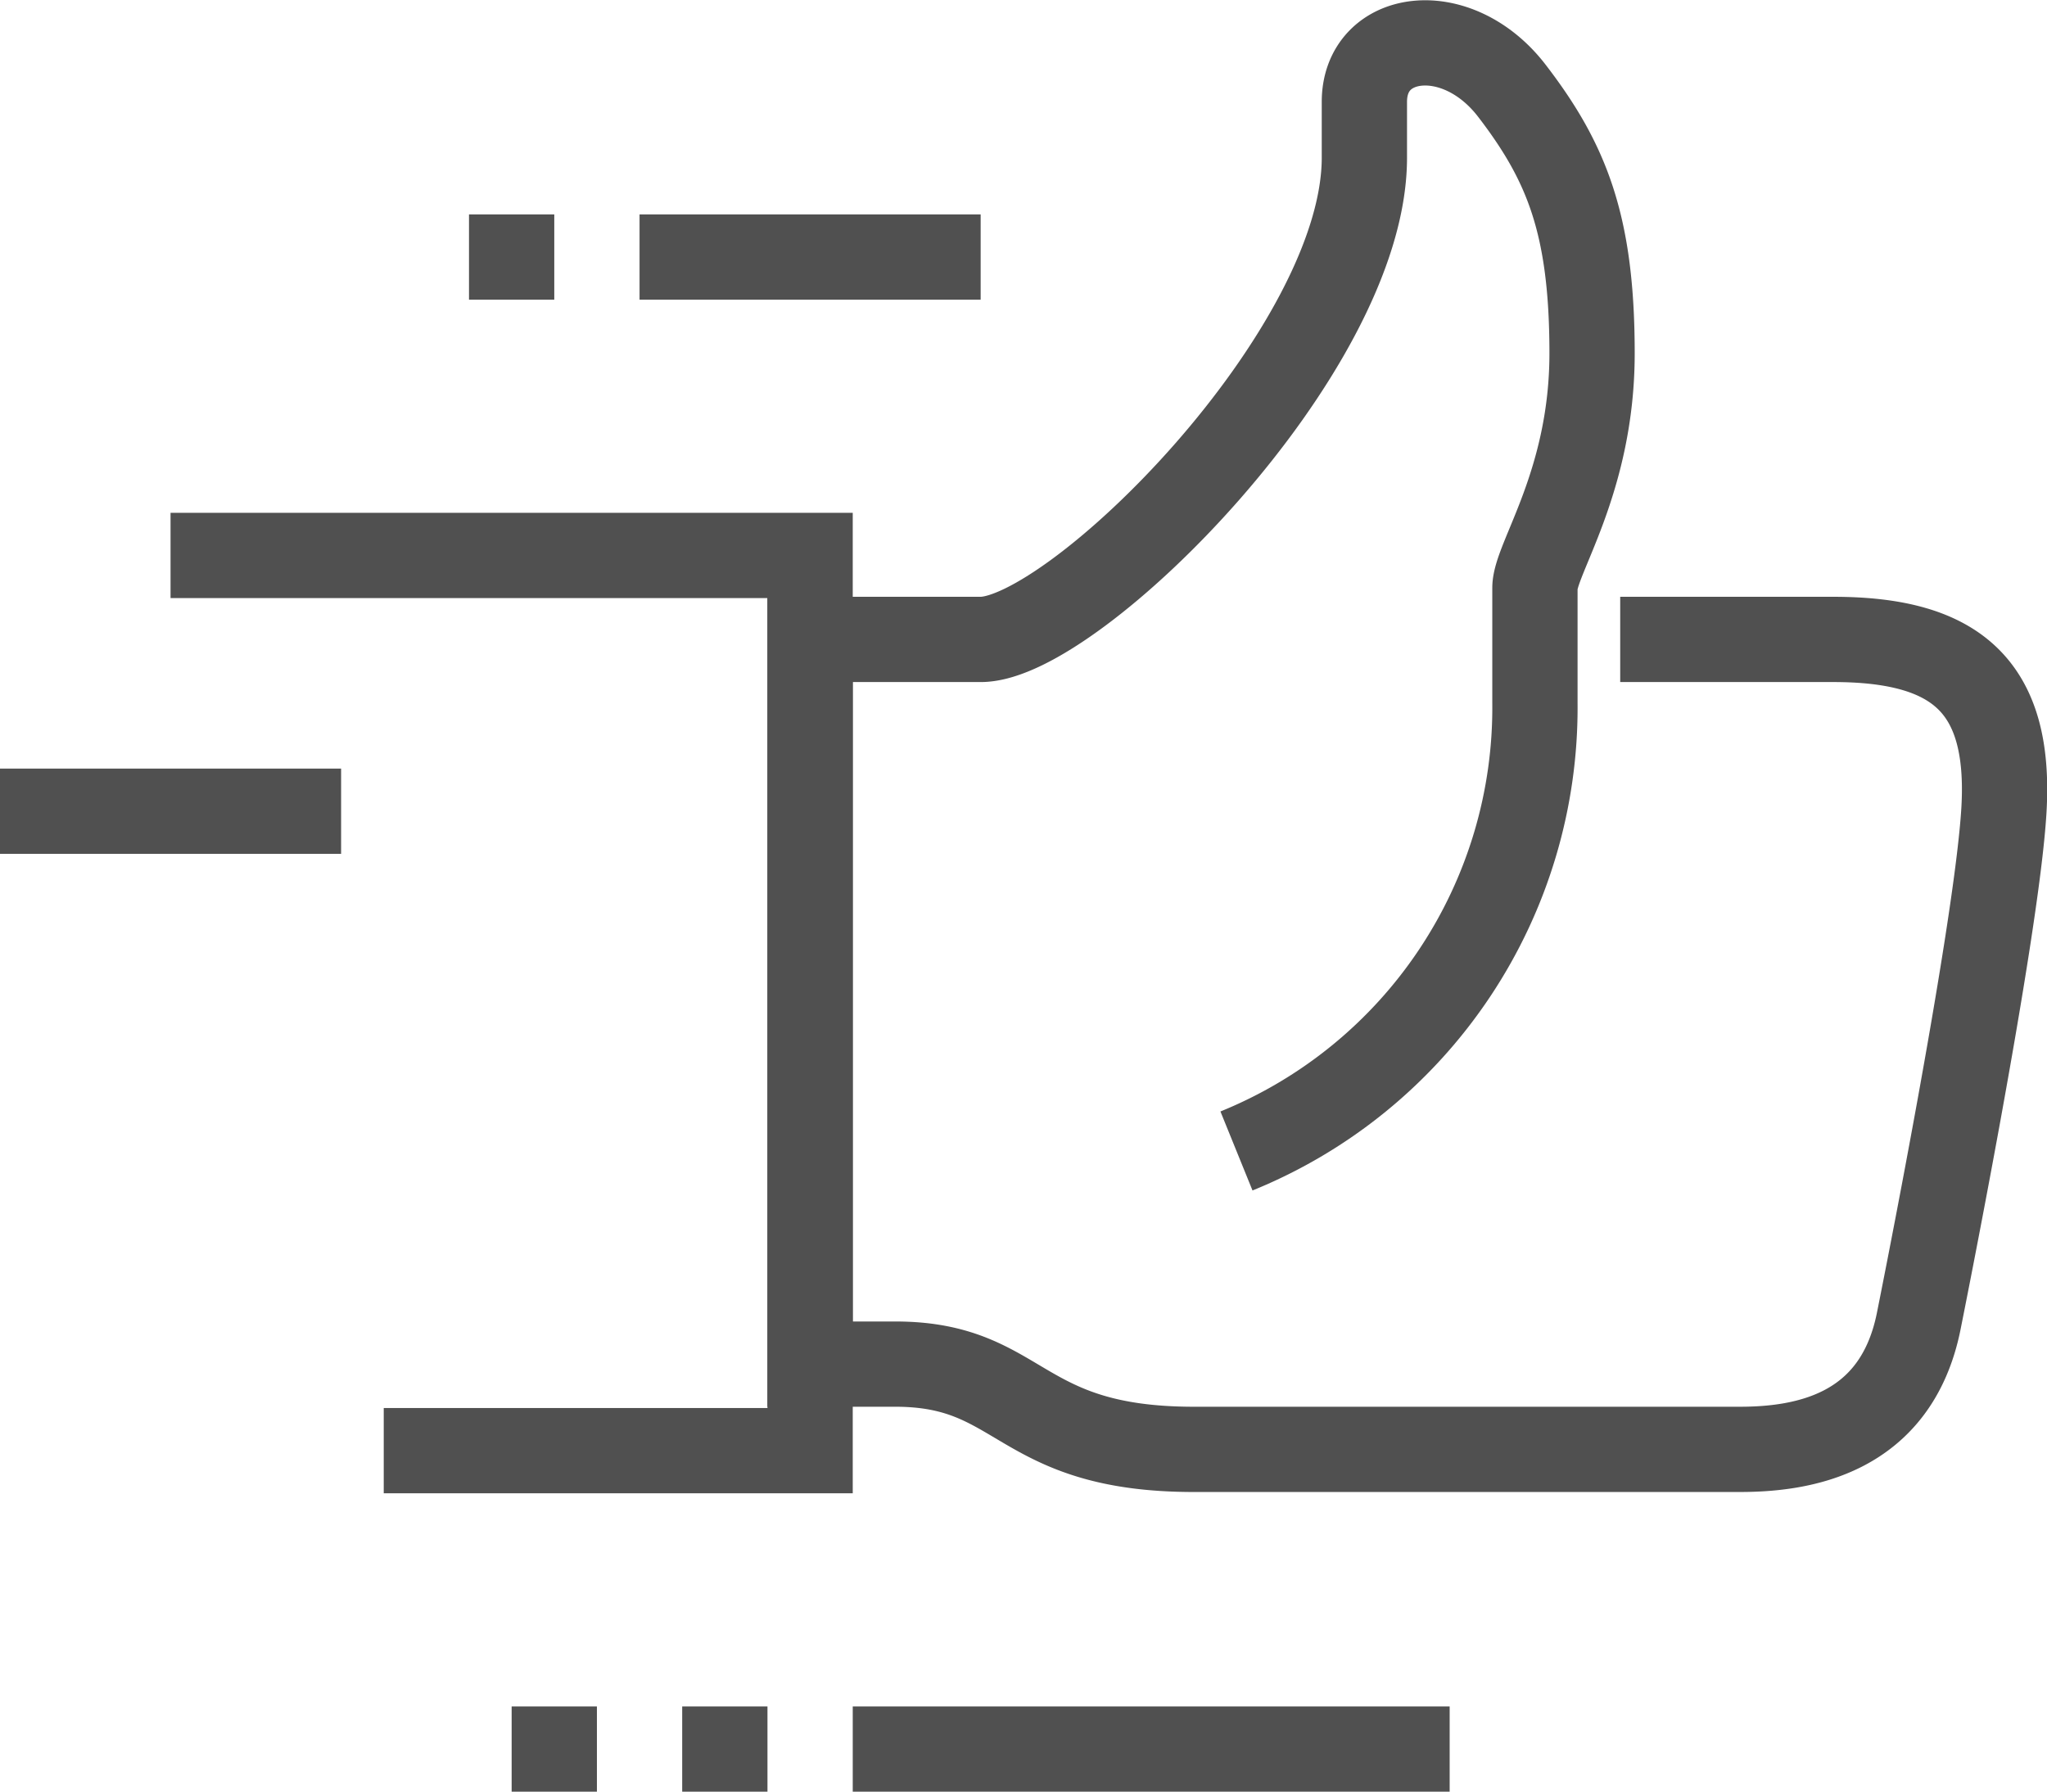
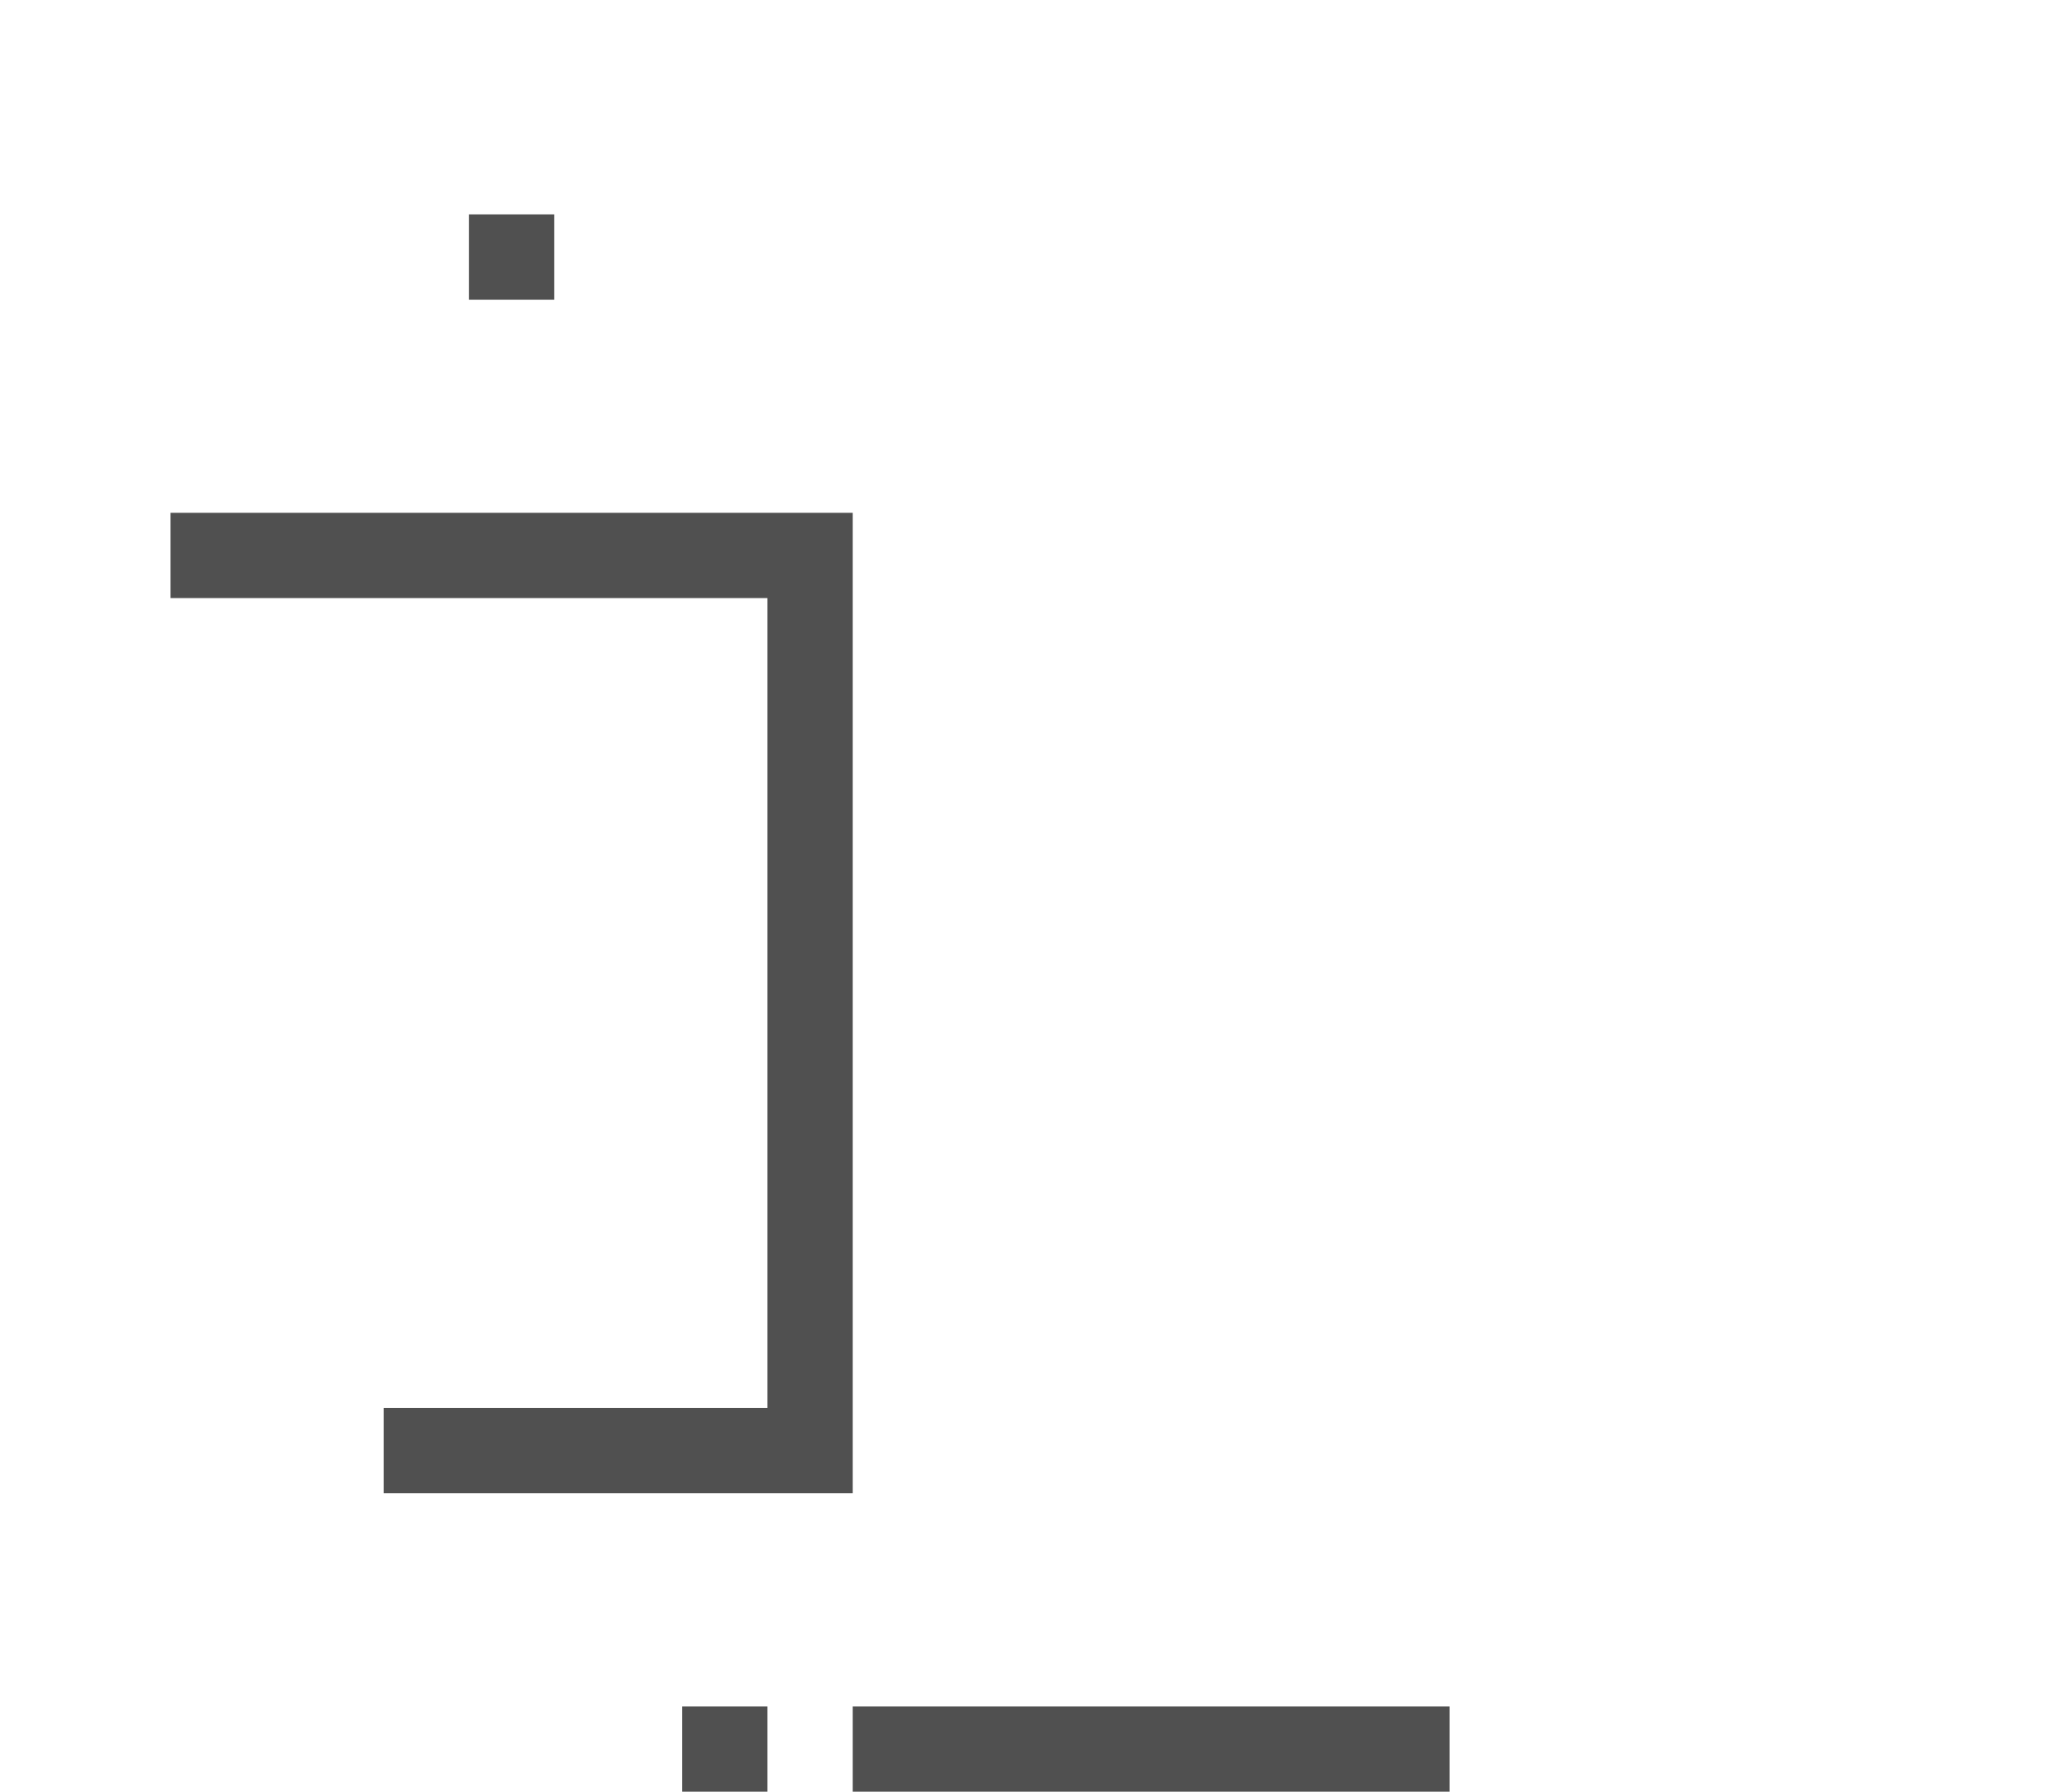
<svg xmlns="http://www.w3.org/2000/svg" viewBox="0 0 48.01 42.03">
  <defs>
    <style>.cls-1{fill:none;stroke:#505050;stroke-miterlimit:10;stroke-width:2px;}</style>
  </defs>
  <title>like_speed</title>
  <g id="Laag_2" data-name="Laag 2">
    <g id="icons">
-       <path class="cls-1" d="M29,27a11.22,11.22,0,0,0,7-10.5V13.79c0-.68,1.34-2.49,1.34-5.5s-.59-4.48-1.88-6.16S32,.75,32,2.39V3.7C32,8.25,25.19,15,23,15H19V32h2c3,0,2.83,2,7,2H40.8c1.45,0,3.66-.33,4.2-3,0,0,1.83-9.08,2-12s-1.14-4-4-4H38" />
      <polyline class="cls-1" points="4 13.03 19 13.03 19 34.03 9 34.03" />
-       <line class="cls-1" x1="8" y1="19.03" y2="19.03" />
-       <line class="cls-1" x1="23" y1="6.03" x2="15" y2="6.03" />
      <line class="cls-1" x1="34" y1="41.03" x2="20" y2="41.03" />
      <line class="cls-1" x1="18" y1="41.03" x2="16" y2="41.03" />
-       <line class="cls-1" x1="14" y1="41.03" x2="12" y2="41.03" />
      <line class="cls-1" x1="13" y1="6.03" x2="11" y2="6.03" />
    </g>
  </g>
</svg>